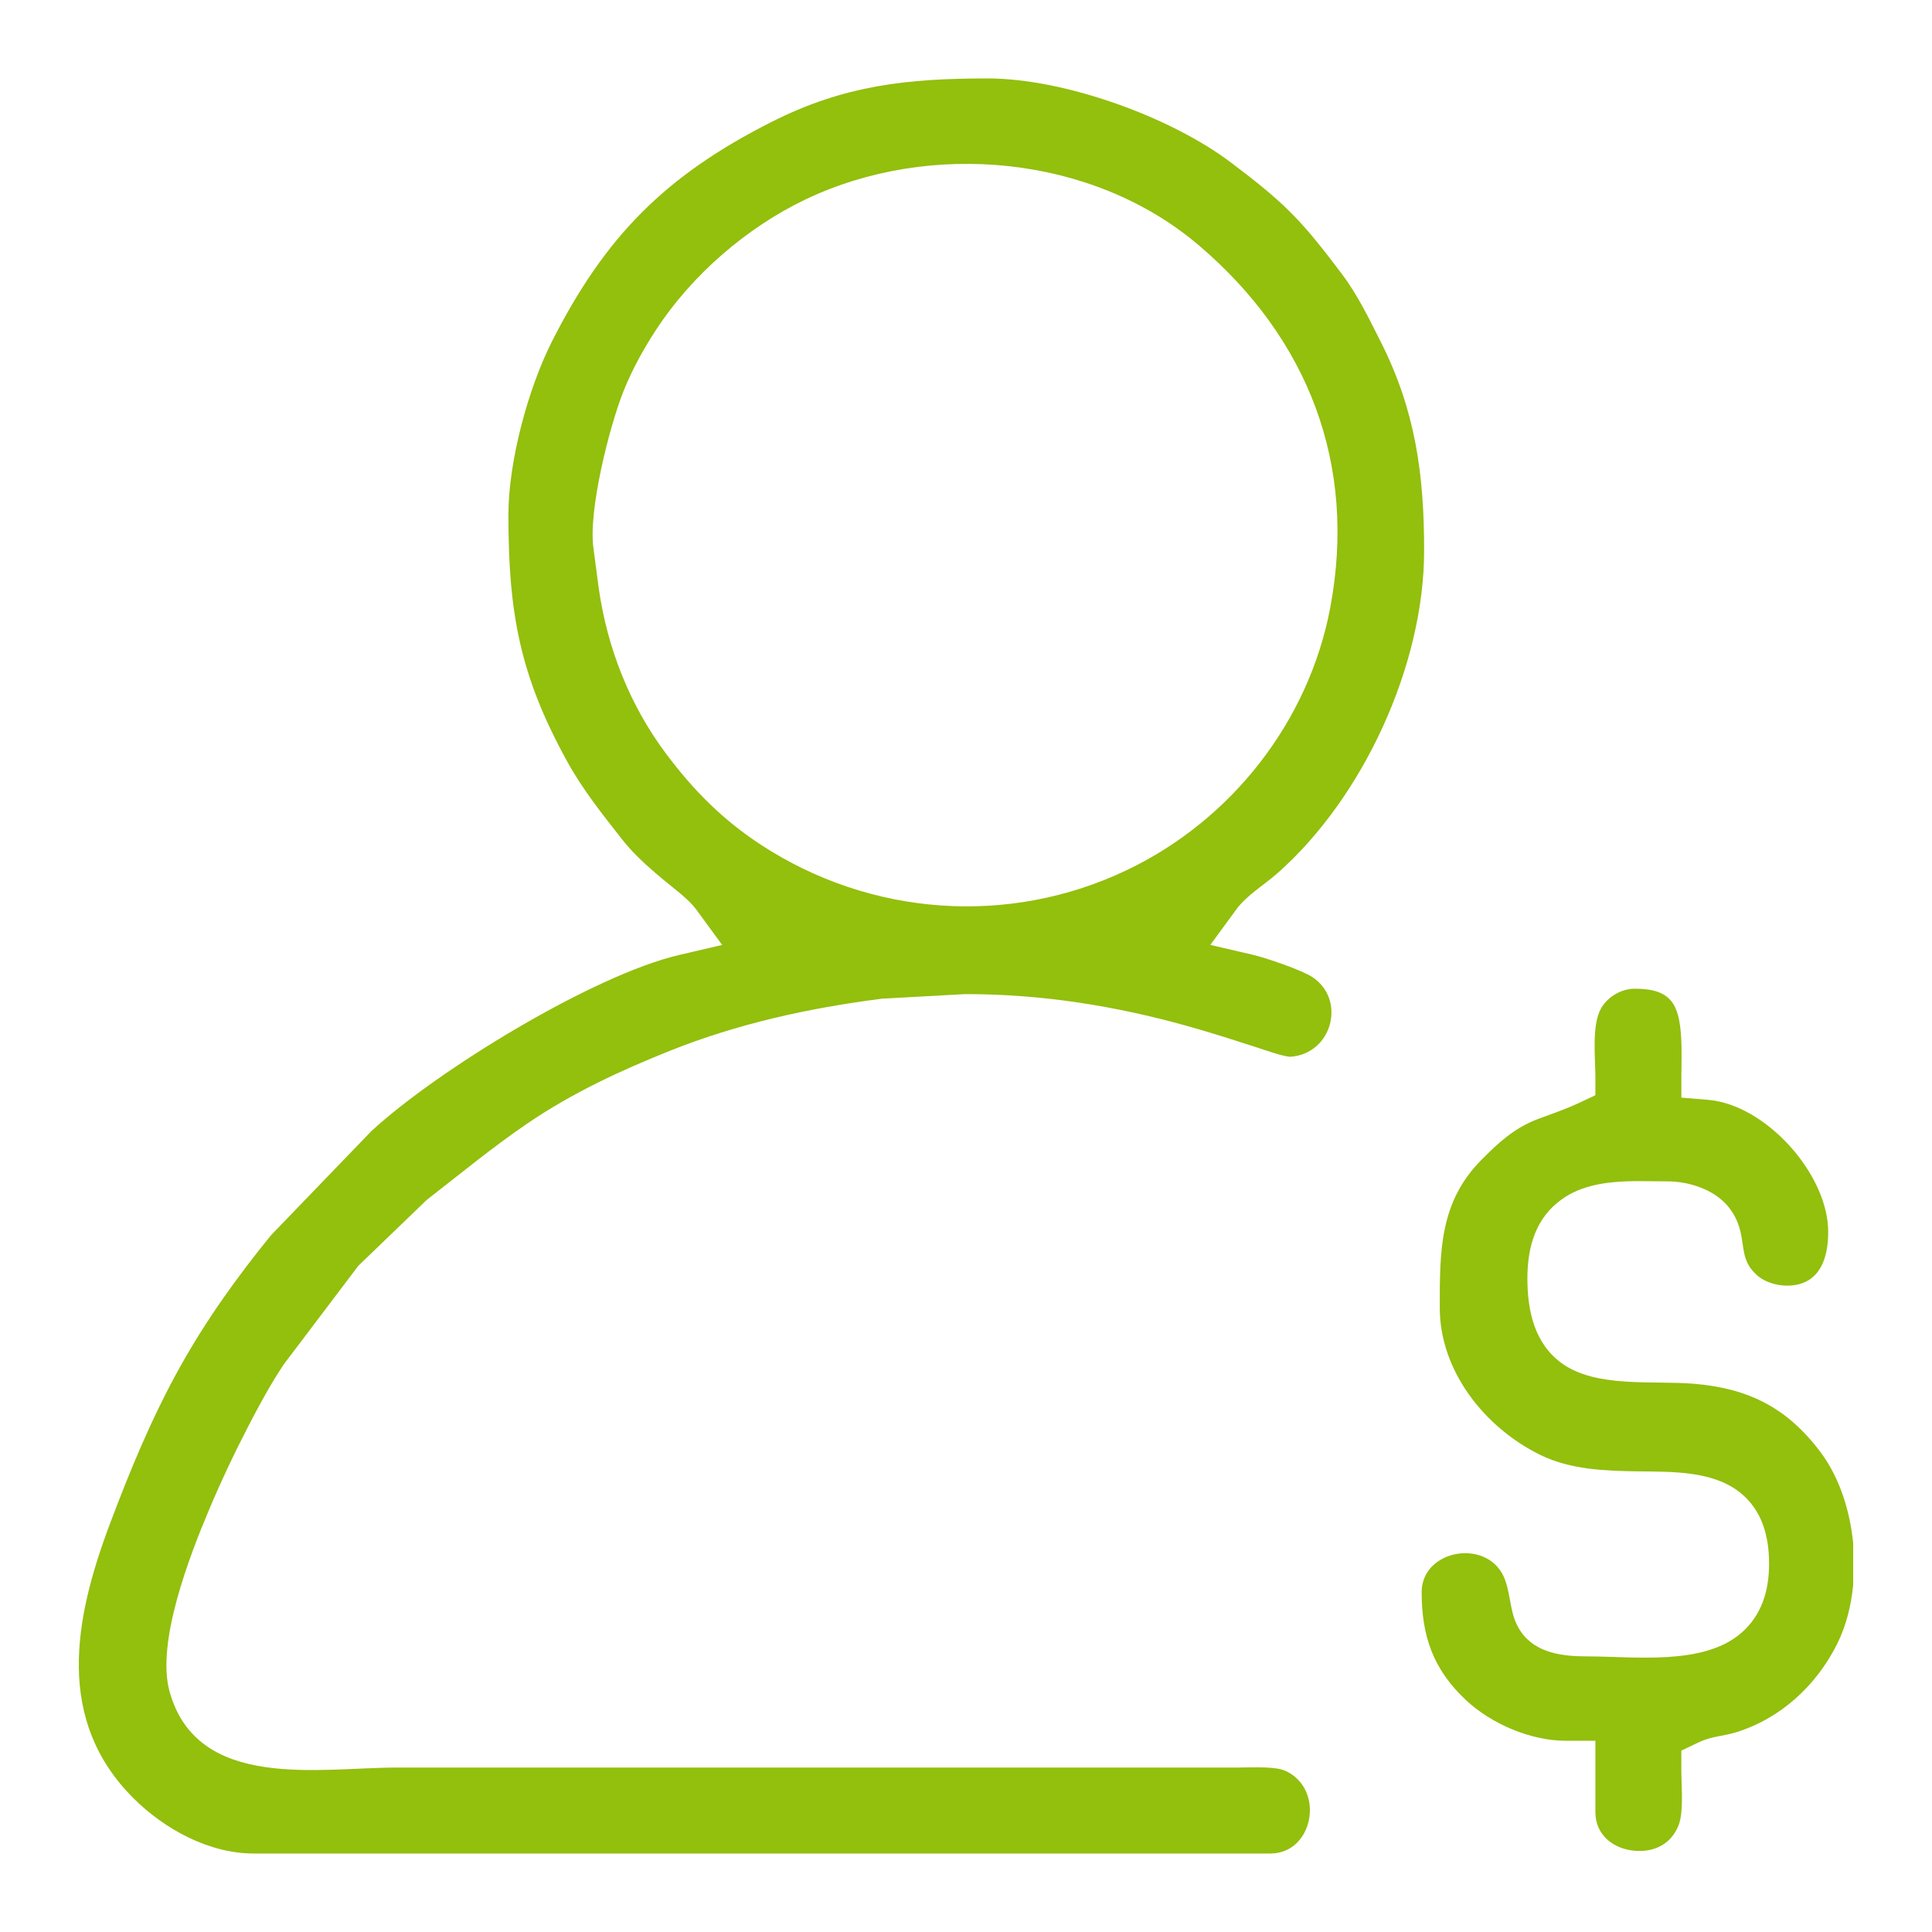
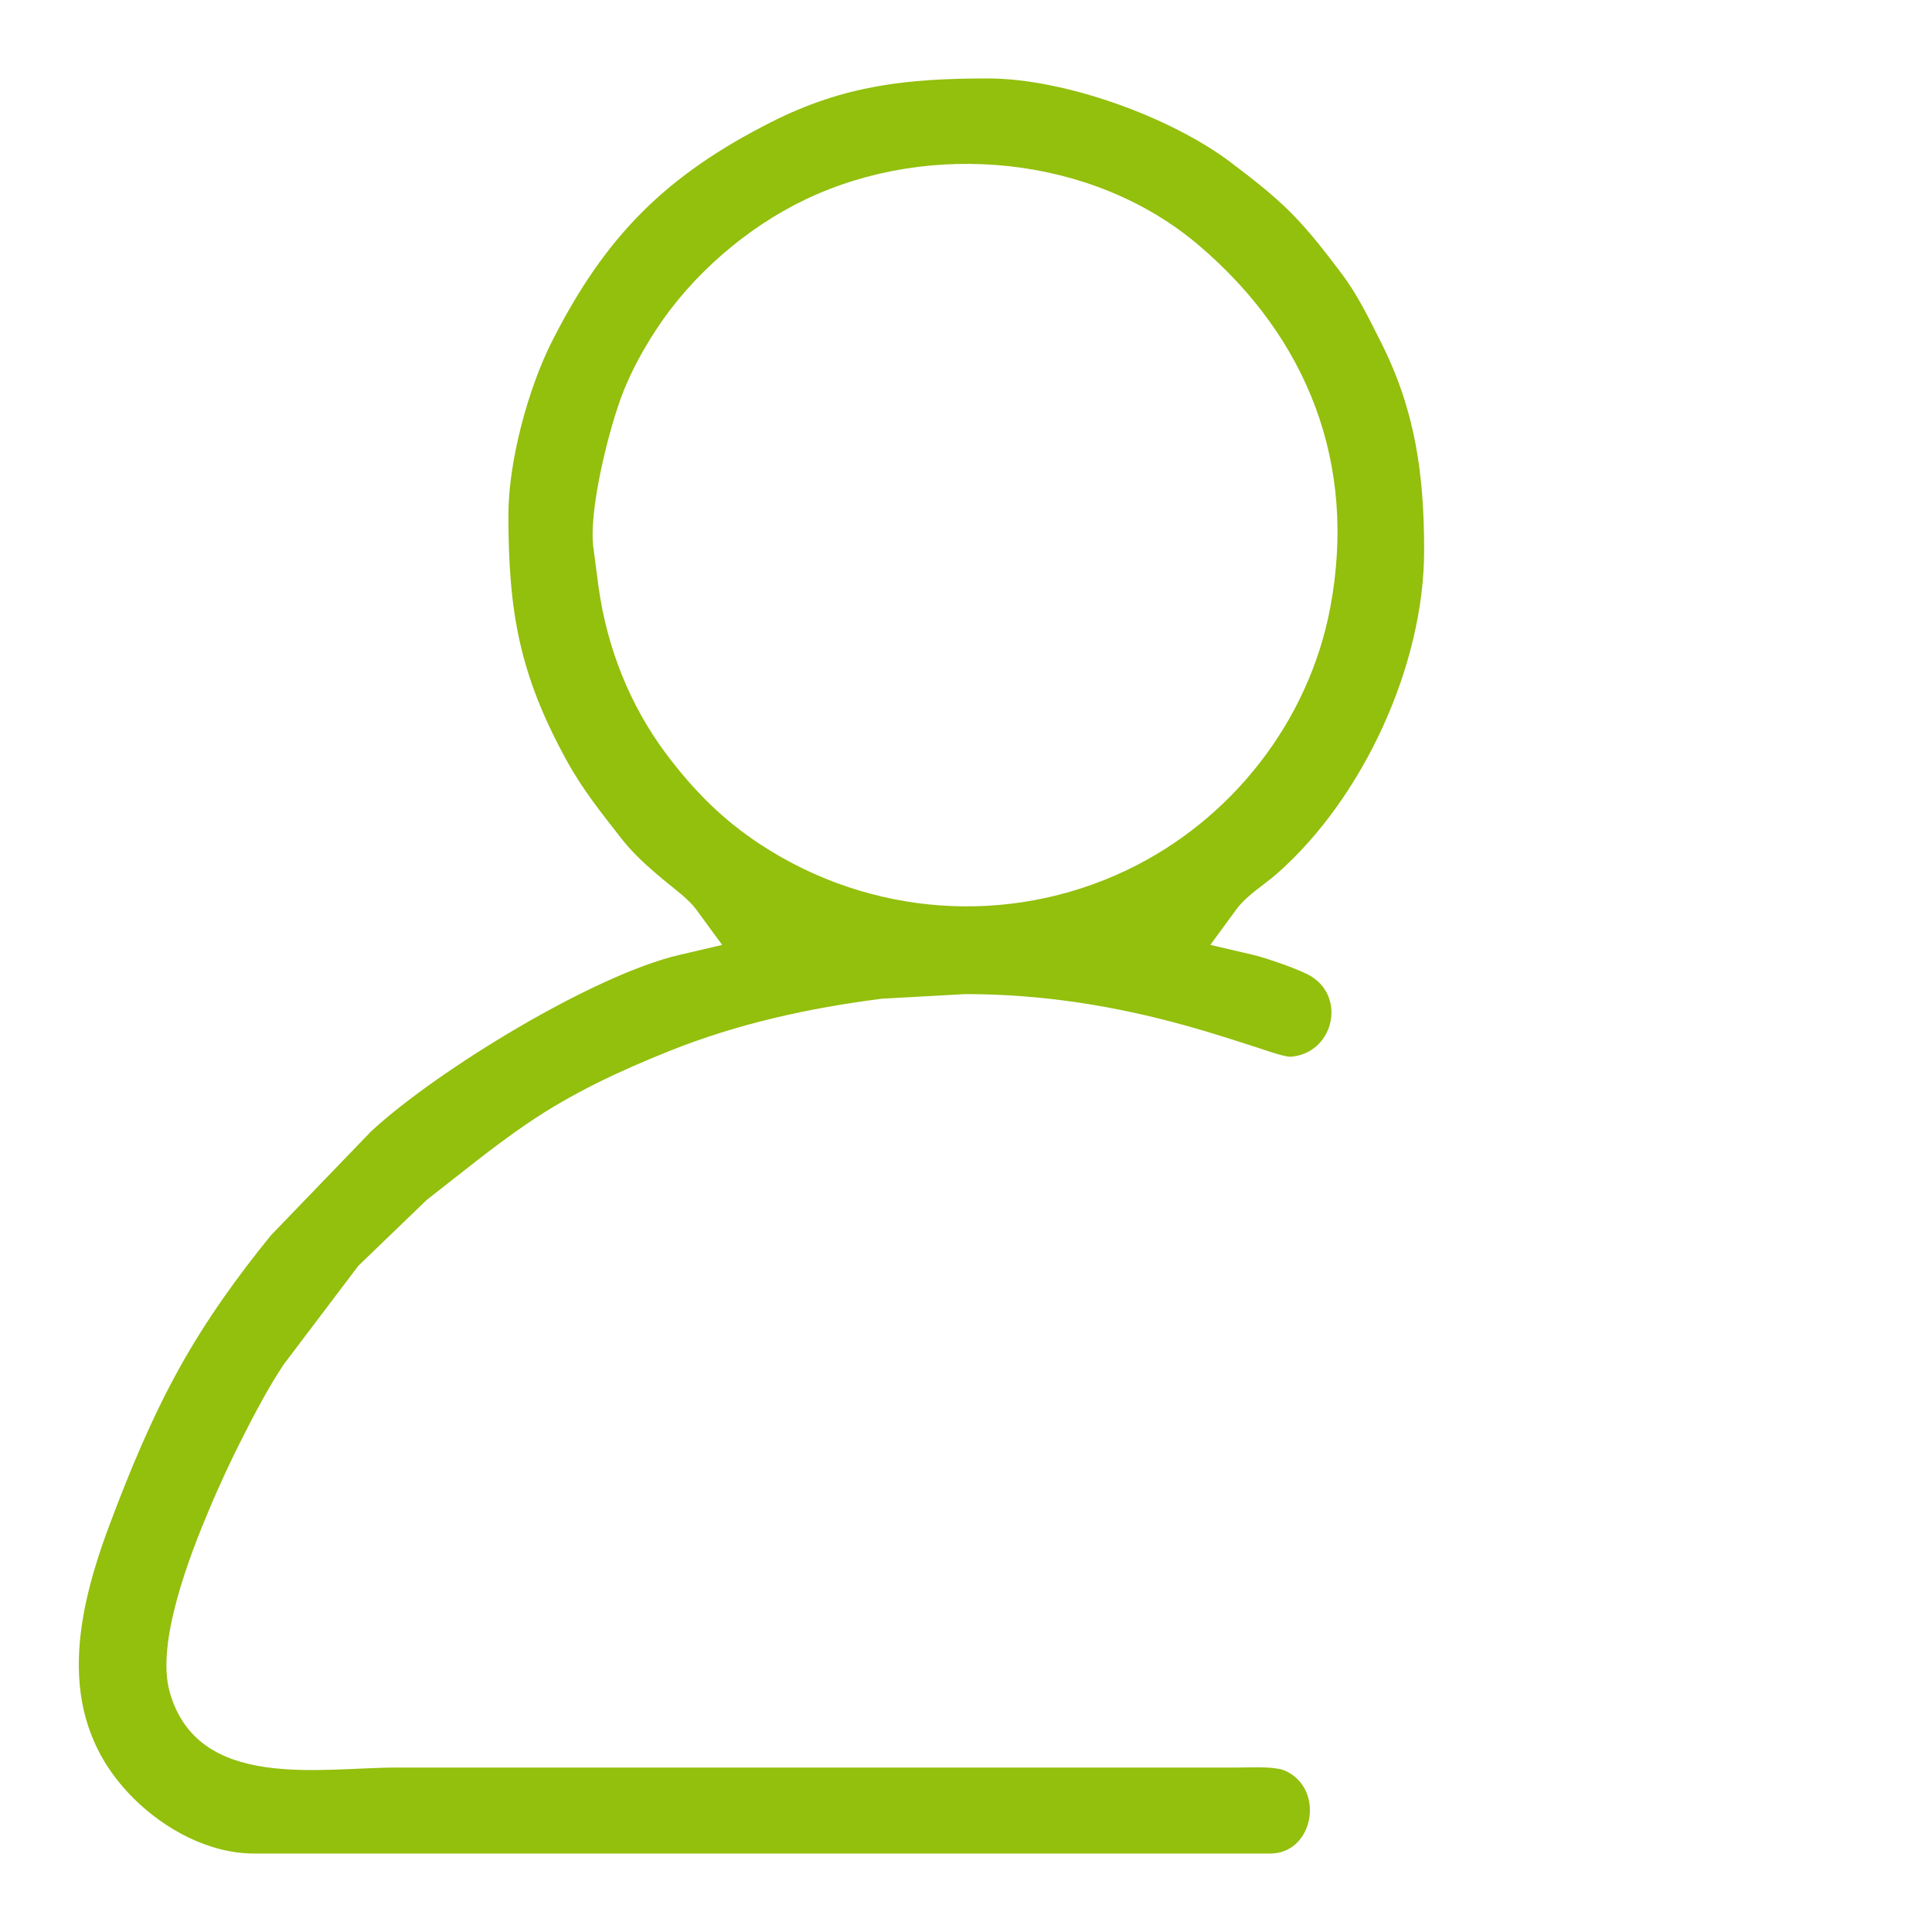
<svg xmlns="http://www.w3.org/2000/svg" id="a" data-name="Camada 1" viewBox="0 0 400 400">
-   <path d="m383.68,328.18v-8.64c-.63-6.57-2.75-13.52-6.73-18.85-6.96-9.29-15.02-13.29-26.41-14.21-8.46-.68-20.16.91-27.25-4.27-5.64-4.13-7.06-10.91-7.06-17.52s1.76-12.69,7.31-16.52c6.26-4.32,14.48-3.58,21.7-3.58,4.22,0,9.06,1.5,12.01,4.6,1.09,1.14,1.92,2.46,2.5,3.92,1.72,4.31.31,7.69,4.07,10.96,2.31,2.01,6.31,2.63,9.18,1.65,4.49-1.53,5.51-6.44,5.51-10.66,0-11.97-12.93-26.36-24.87-27.35l-5.53-.46v-4.26c0-2.8.13-5.61-.06-8.41-.44-6.73-2.13-9.88-9.59-9.88-2.78,0-5.6,1.67-6.96,4.04-2,3.47-1.19,10.35-1.19,14.25v3.76l-3.46,1.63c-2.82,1.33-5.56,2.21-8.44,3.3-4.85,1.83-8.16,4.88-11.75,8.51-8.69,8.79-8.57,19.11-8.57,30.6,0,13.04,9.28,24.79,20.84,30.45,6.24,3.05,13.38,3.29,20.21,3.39,6.95.09,15.37-.16,21.08,4.35,4.63,3.66,6.05,9.15,6.05,14.75s-1.52,10.77-5.89,14.47c-7.87,6.66-21.93,4.74-31.67,4.74-5.09,0-10.67-.61-13.8-5.09-2.35-3.37-1.98-7-3.26-10.64-3.13-8.93-17.31-6.6-17.31,2.41s2.31,15.94,9.15,22.35c5.27,4.94,13.41,8.44,20.73,8.44h6.09v14.8c0,4.75,3.82,7.7,8.38,7.99h1.49c2.73-.18,5.14-1.44,6.61-3.82.49-.79.84-1.59,1.05-2.5.68-2.88.26-7.61.26-10.64v-3.79l3.42-1.64c2.96-1.42,5.04-1.27,7.89-2.15,9.27-2.87,16.66-9.7,20.96-18.32,1.87-3.75,2.9-7.99,3.31-12.15h0Z" style="fill: #93bf0d; fill-rule: evenodd;" />
  <path d="m76.94,234.13l-20.81,21.59c-7.05,8.65-13.44,17.57-18.88,27.33-5.81,10.43-10.36,21.43-14.55,32.6-7.34,19.53-11.33,40.48,4.98,56.7,6.42,6.39,15.62,11.4,24.85,11.4h210.49c8.29,0,11.01-11.47,4.74-16.15-.71-.53-1.43-.94-2.28-1.2-2.38-.71-6.7-.45-9.21-.45H82.23c-16.05,0-41.33,4.95-47.11-15.69-2.85-10.19,4.16-28.19,8.14-37.63,2.5-5.93,5.26-11.78,8.23-17.5,2.19-4.23,4.57-8.62,7.22-12.58l.1-.15,15.38-20.33,14.15-13.63.25-.2c6.79-5.27,13.52-10.83,20.63-15.66,9.31-6.32,19.05-10.85,29.47-15.02,14.05-5.62,28.68-8.83,43.66-10.76l.22-.03,17.22-.95h.26c15.56,0,30.69,2.4,45.65,6.57,4.93,1.37,9.77,2.94,14.64,4.51,1.54.5,5.15,1.78,6.75,1.9,8.81-.57,11.72-11.98,4.49-16.59-2.19-1.4-9.47-3.89-12.11-4.51l-8.88-2.07,5.39-7.36c2.14-2.92,5.76-5.06,8.47-7.45,17.77-15.66,30.4-43.08,30.4-66.82,0-15.83-1.81-29.04-8.99-43.25-2.44-4.84-4.82-9.78-8.11-14.12-3.27-4.32-6.62-8.72-10.45-12.56-3.8-3.82-8.14-7.16-12.43-10.41-12.53-9.49-34.57-17.42-50.37-17.42-16.65,0-29.72,1.41-44.73,8.99-21.9,11.06-34.46,23.62-45.52,45.52-4.93,9.76-8.99,24.81-8.99,35.84,0,20.18,2.31,33.14,12.11,50.96,3.3,5.99,7.2,10.83,11.39,16.19.42.53.85,1.05,1.3,1.56,2.3,2.6,4.95,4.91,7.63,7.12,1.99,1.64,4.95,3.82,6.44,5.86l5.39,7.36-8.88,2.07c-17.81,4.15-50.08,23.87-63.69,36.42h0Zm45.99-120.25c-1.33-7.63,3.27-25.71,6.18-32.94,1.81-4.5,4.08-8.61,6.72-12.66,7.4-11.33,18.75-21.17,30.96-27,25.77-12.29,59.42-9.2,81.39,9.49,22.69,19.3,32.78,45.41,27.25,74.95-4.43,23.66-20.48,44.11-42.16,54.44-24.45,11.66-53.03,9.56-75.69-5.23-7.96-5.2-13.99-11.29-19.67-18.87-7.55-10.08-12.21-21.96-13.97-34.41l-1.02-7.78h0Z" style="fill: #93bf0d; fill-rule: evenodd;" />
</svg>